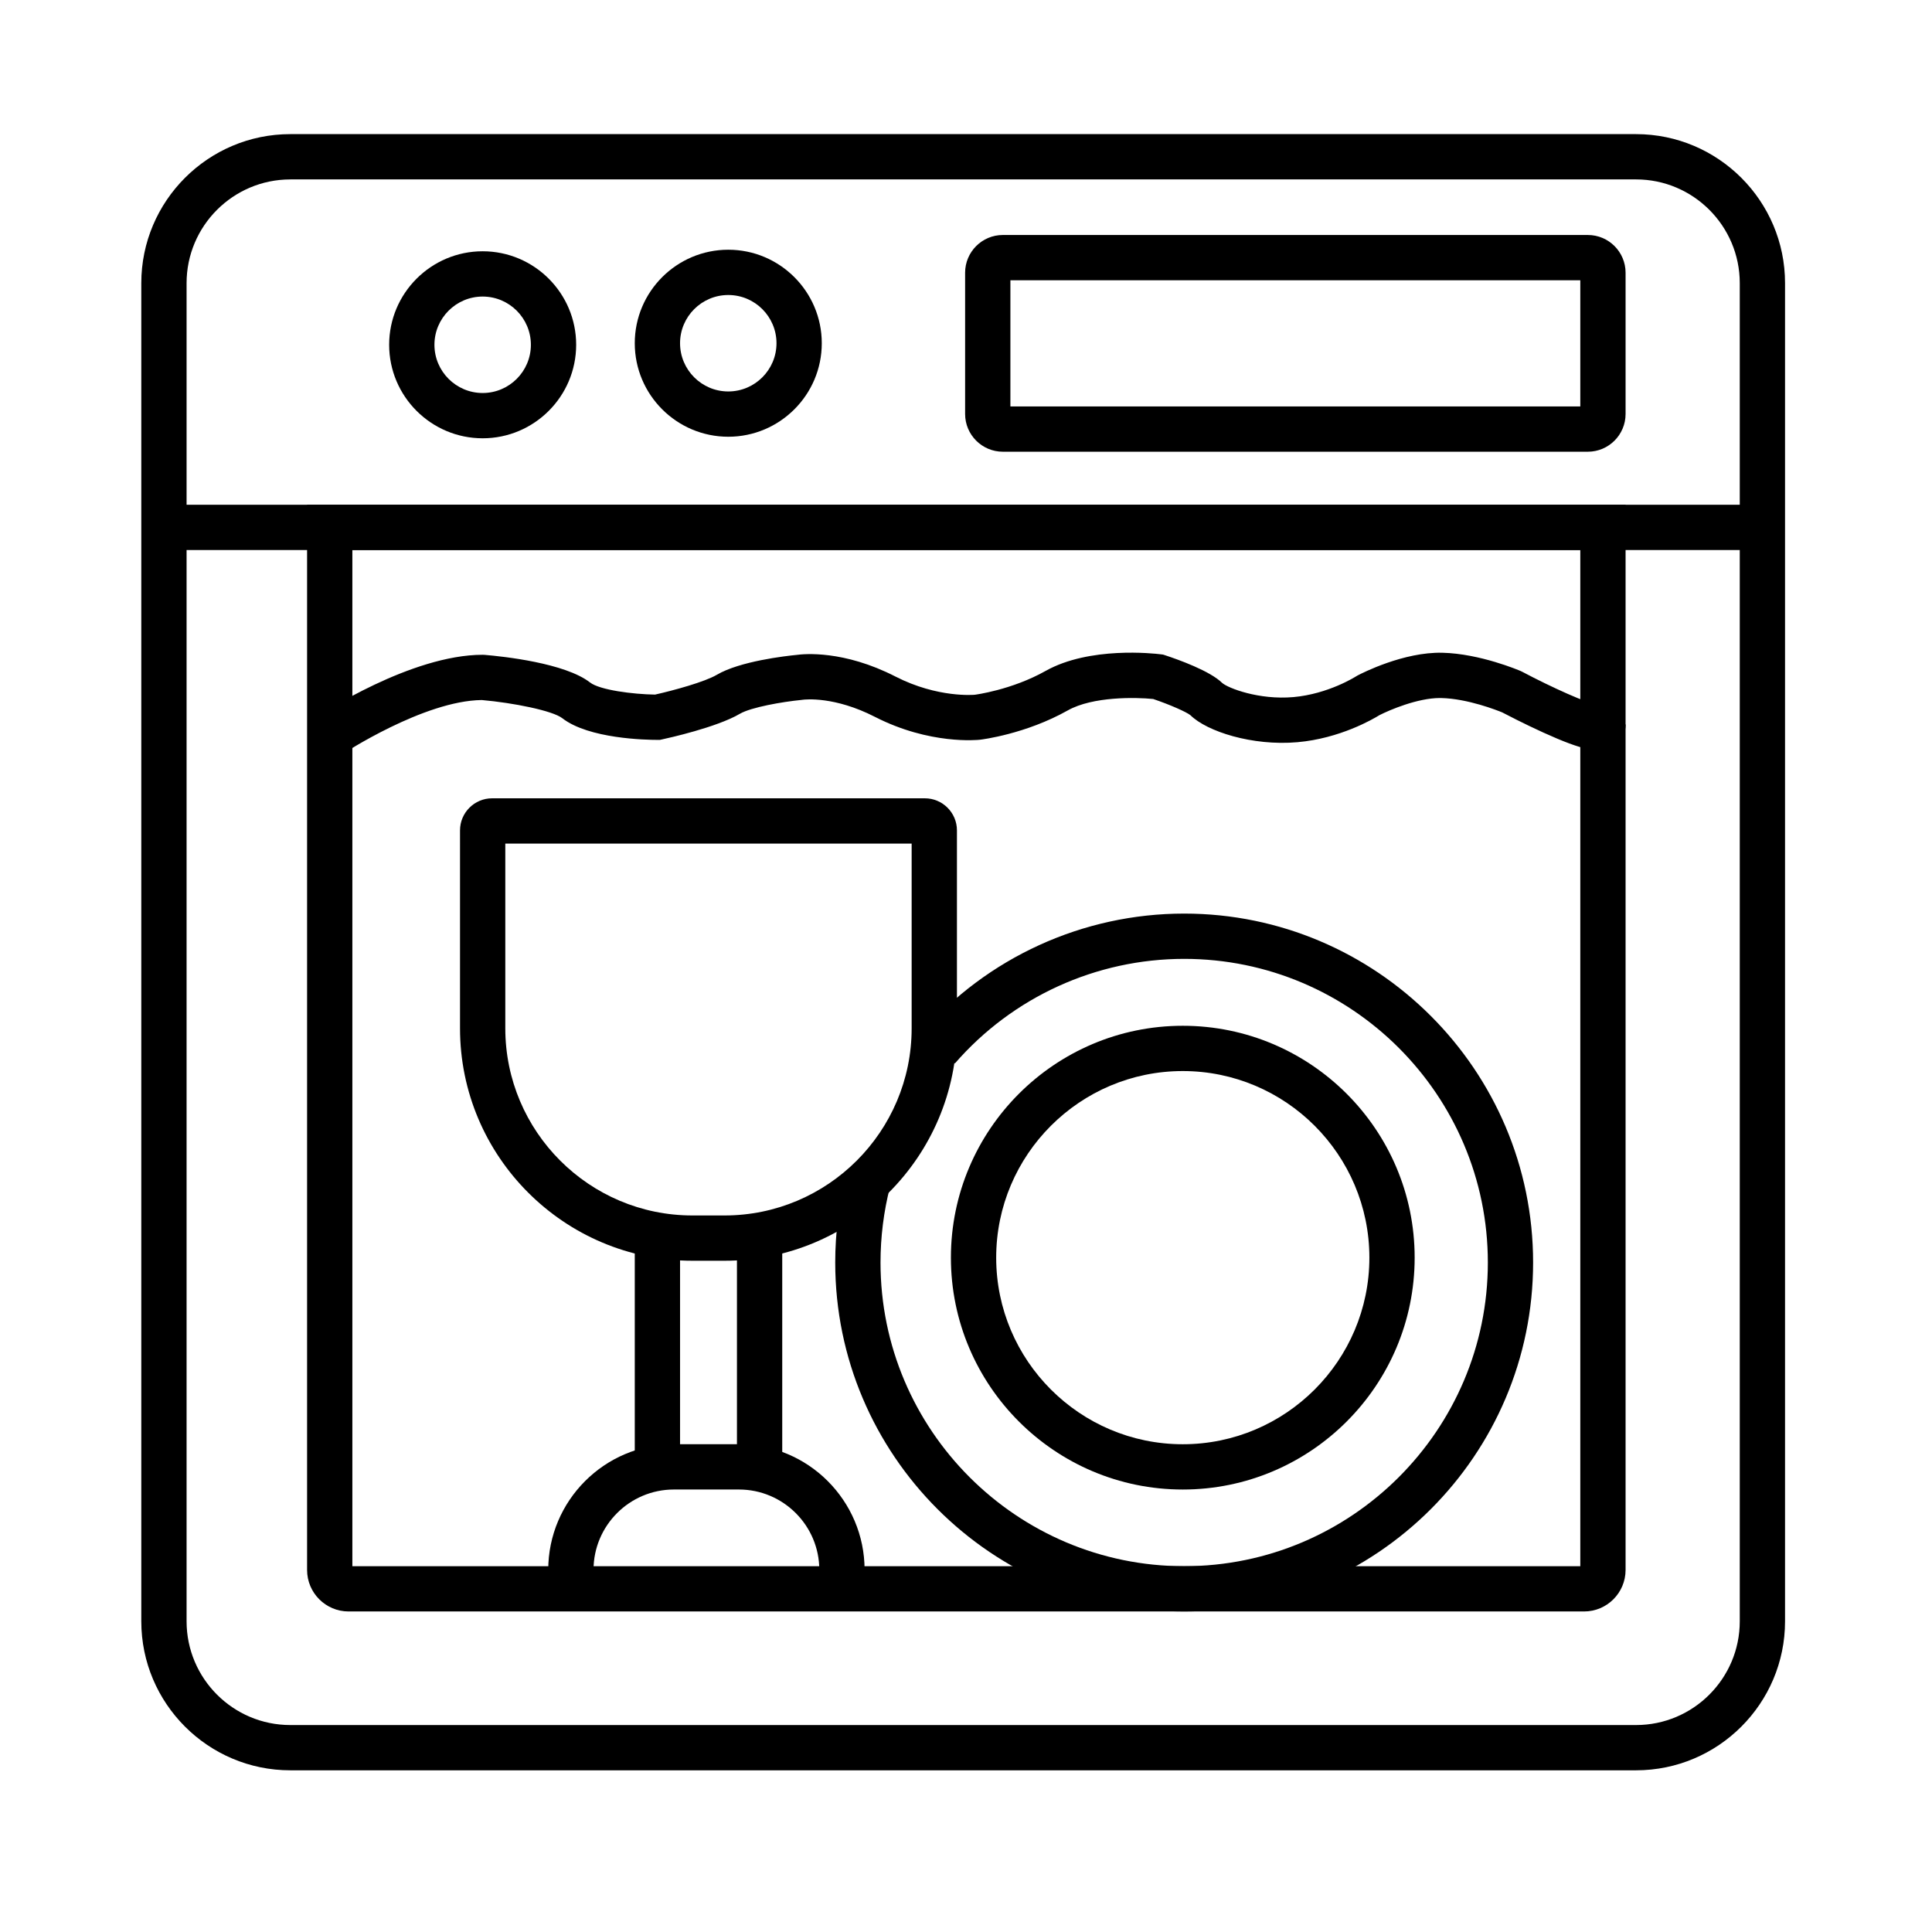
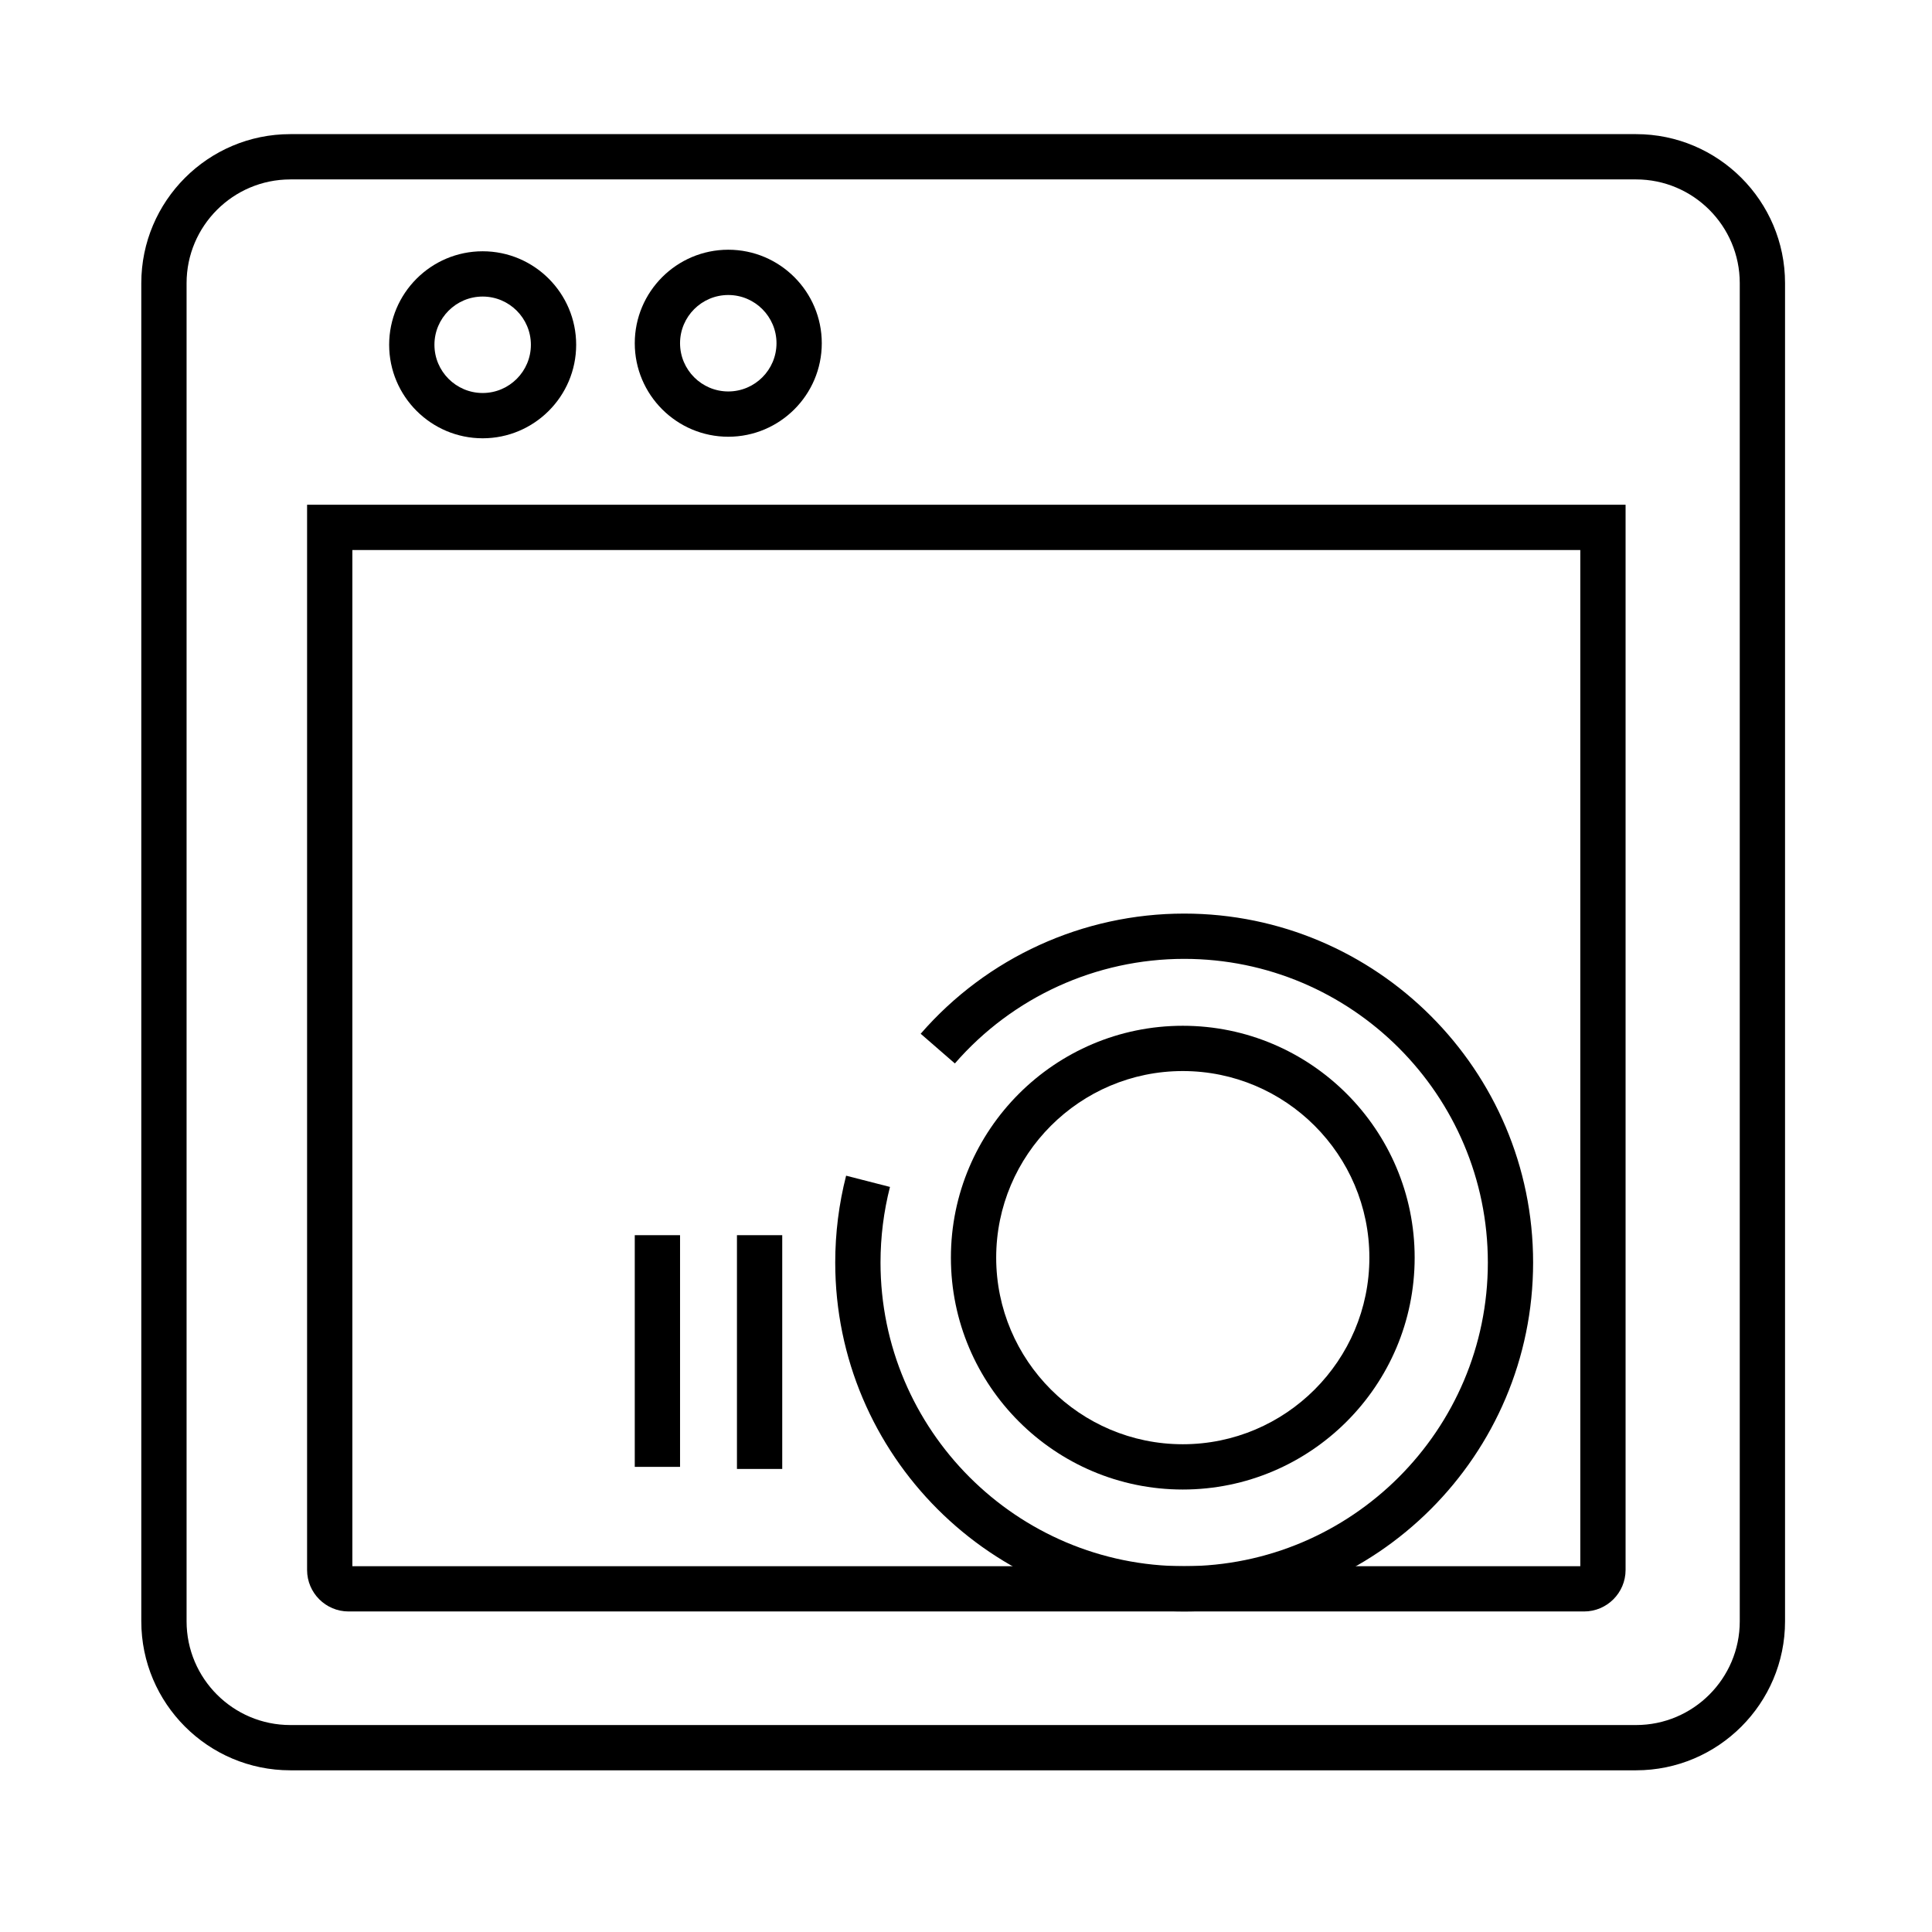
<svg xmlns="http://www.w3.org/2000/svg" class="primary-icon" version="1.1" id="katman_1" x="0px" y="0px" viewBox="0 0 1024 1024" style="enable-background:new 0 0 1024 1024;" xml:space="preserve">
  <g>
    <path d="M867.13,938.3H153.87c-43.55,0-78.98-35.43-78.98-78.98V150.07c0-43.55,35.43-78.98,78.98-78.98h713.26   c43.55,0,78.98,35.43,78.98,78.98v709.25C946.11,902.87,910.68,938.3,867.13,938.3z M153.87,95.1c-30.31,0-54.98,24.66-54.98,54.98   v709.25c0,30.31,24.66,54.98,54.98,54.98h713.26c30.31,0,54.98-24.66,54.98-54.98V150.07c0-30.31-24.66-54.98-54.98-54.98H153.87z" />
  </g>
  <g>
-     <path d="M841.59,239.42H531.53c-11.03,0-20-8.97-20-20v-74.87c0-11.03,8.97-20,20-20h310.06c11.03,0,20,8.97,20,20v74.87   C861.59,230.44,852.62,239.42,841.59,239.42z M535.53,215.42h302.06v-66.87H535.53V215.42z" />
-   </g>
+     </g>
  <g>
-     <rect x="86.9" y="267.53" width="847.21" height="24" />
-   </g>
+     </g>
  <g>
-     <path d="M839.59,854.11H184.76c-12.13,0-22-9.87-22-22V267.53h698.83v564.58C861.59,844.24,851.72,854.11,839.59,854.11z    M186.76,830.11h650.83V291.53H186.76V830.11z" />
+     <path d="M839.59,854.11H184.76c-12.13,0-22-9.87-22-22V267.53h698.83v564.58C861.59,844.24,851.72,854.11,839.59,854.11z    M186.76,830.11h650.83V291.53H186.76V830.11" />
  </g>
  <g>
    <path d="M255.82,232.3c-27.33,0-49.56-22.23-49.56-49.56s22.23-49.56,49.56-49.56s49.56,22.23,49.56,49.56   S283.15,232.3,255.82,232.3z M255.82,157.18c-14.1,0-25.56,11.47-25.56,25.56s11.47,25.56,25.56,25.56s25.56-11.47,25.56-25.56   S269.92,157.18,255.82,157.18z" />
  </g>
  <g>
    <path d="M386,231.48c-27.33,0-49.56-22.23-49.56-49.56c0-27.33,22.23-49.56,49.56-49.56c27.33,0,49.56,22.23,49.56,49.56   C435.57,209.25,413.33,231.48,386,231.48z M386,156.36c-14.1,0-25.56,11.47-25.56,25.56s11.47,25.56,25.56,25.56   s25.56-11.47,25.56-25.56S400.1,156.36,386,156.36z" />
  </g>
  <g>
-     <path d="M181.4,399.77l-13.27-20c2.01-1.34,49.69-32.72,87.7-32.72l1.01,0.04c9.75,0.82,42.6,4.3,55.9,14.64   c5.17,4.02,22.86,6.25,34.45,6.42c9.82-2.2,26.34-6.72,32.73-10.49c12.26-7.23,36.59-9.98,42.19-10.53   c4.04-0.57,25.03-2.62,52.54,11.47c22.38,11.47,41.83,9.66,42.02,9.63c0.1-0.01,19.49-2.49,37.49-12.61   c23.25-13.08,57.3-9.3,61.12-8.82l1.16,0.14l1.11,0.36c6.95,2.29,23.79,8.29,30.28,14.71c3.15,2.71,19.41,9.07,37.72,7.46   c18.44-1.62,32.92-10.82,33.06-10.91l0.96-0.56c2.44-1.28,24.43-12.51,44.89-12.03c20.03,0.47,40.73,9.35,41.6,9.72l0.84,0.41   c15.37,8.14,35.25,17.13,40.34,17.55c-0.85-0.07-3.64,0.26-6.18,2.59c-2.18,2.01-3.43,4.83-3.43,7.74h24   c0,4.79-2.43,9.11-6.5,11.56c-6.88,4.15-15.92,2.37-37.19-7.3c-10.13-4.61-19.53-9.5-21.77-10.67c-2.55-1.05-18.22-7.27-32.27-7.6   c-0.24-0.01-0.49-0.01-0.74-0.01c-11.75,0-26.67,6.34-32.04,9.09c-3.47,2.15-20.98,12.36-43.47,14.33   c-23.99,2.1-48.02-5.75-56.64-14.26c-2.17-1.8-11.19-5.73-19.8-8.64c-9.09-0.93-31.97-1.43-45.27,6.05   c-22.31,12.55-45.51,15.42-46.49,15.53c-1.13,0.13-26.6,2.8-55.72-12.11c-21.4-10.96-36.88-9.24-38.22-9.07l-0.76,0.1   c-10,0.97-26.74,3.89-32.62,7.35c-12.17,7.17-38.2,12.92-41.13,13.55l-1.25,0.27h-1.28c-5.96,0-36.39-0.55-50.45-11.49   c-5.15-4.01-26.09-8.18-42.66-9.63C224.63,371.36,181.83,399.49,181.4,399.77z M630.88,379.06c0.01,0.01,0.01,0.01,0.02,0.02   C630.9,379.08,630.89,379.07,630.88,379.06z" />
-   </g>
+     </g>
  <g>
-     <path d="M384.01,668.22H367c-67.92,0-123.18-55.26-123.18-123.18V440.12c0-9.37,7.63-17,17-17H490.2c9.37,0,17,7.63,17,17v104.92   C507.2,612.97,451.94,668.22,384.01,668.22z M267.82,447.12v97.92c0,54.69,44.49,99.18,99.18,99.18h17.01   c54.69,0,99.18-44.49,99.18-99.18v-97.92H267.82z" />
-   </g>
+     </g>
  <g>
-     <path d="M458.25,842.11h-24v-10.04c0-23.49-19.11-42.6-42.6-42.6h-34.47c-23.49,0-42.6,19.11-42.6,42.6v10.04h-24v-10.04   c0-36.72,29.88-66.6,66.6-66.6h34.47c36.72,0,66.6,29.88,66.6,66.6V842.11z" />
-   </g>
+     </g>
  <g>
    <path d="M627.64,854.11c-101.98,0-184.95-82.97-184.95-184.95c0-15.58,1.94-31.06,5.77-46.02l23.25,5.96   c-3.33,13.01-5.02,26.49-5.02,40.07c0,88.75,72.2,160.95,160.95,160.95c88.75,0,160.95-72.2,160.95-160.95   c0-88.75-72.2-160.95-160.95-160.95c-46.63,0-90.93,20.2-121.54,55.43l-18.12-15.74c35.17-40.47,86.07-63.69,139.65-63.69   c101.98,0,184.95,82.97,184.95,184.95S729.62,854.11,627.64,854.11z" />
  </g>
  <g>
    <path d="M626.9,789.48c-67.77,0-122.9-55.13-122.9-122.9s55.13-122.9,122.9-122.9s122.9,55.13,122.9,122.9   S694.67,789.48,626.9,789.48z M626.9,567.68c-54.53,0-98.9,44.37-98.9,98.9c0,54.53,44.37,98.9,98.9,98.9s98.9-44.37,98.9-98.9   C725.8,612.05,681.43,567.68,626.9,567.68z" />
  </g>
  <g>
    <rect x="336.44" y="654.67" width="24" height="122.8" />
  </g>
  <g>
    <rect x="390.6" y="654.67" width="24" height="123.9" />
  </g>
</svg>